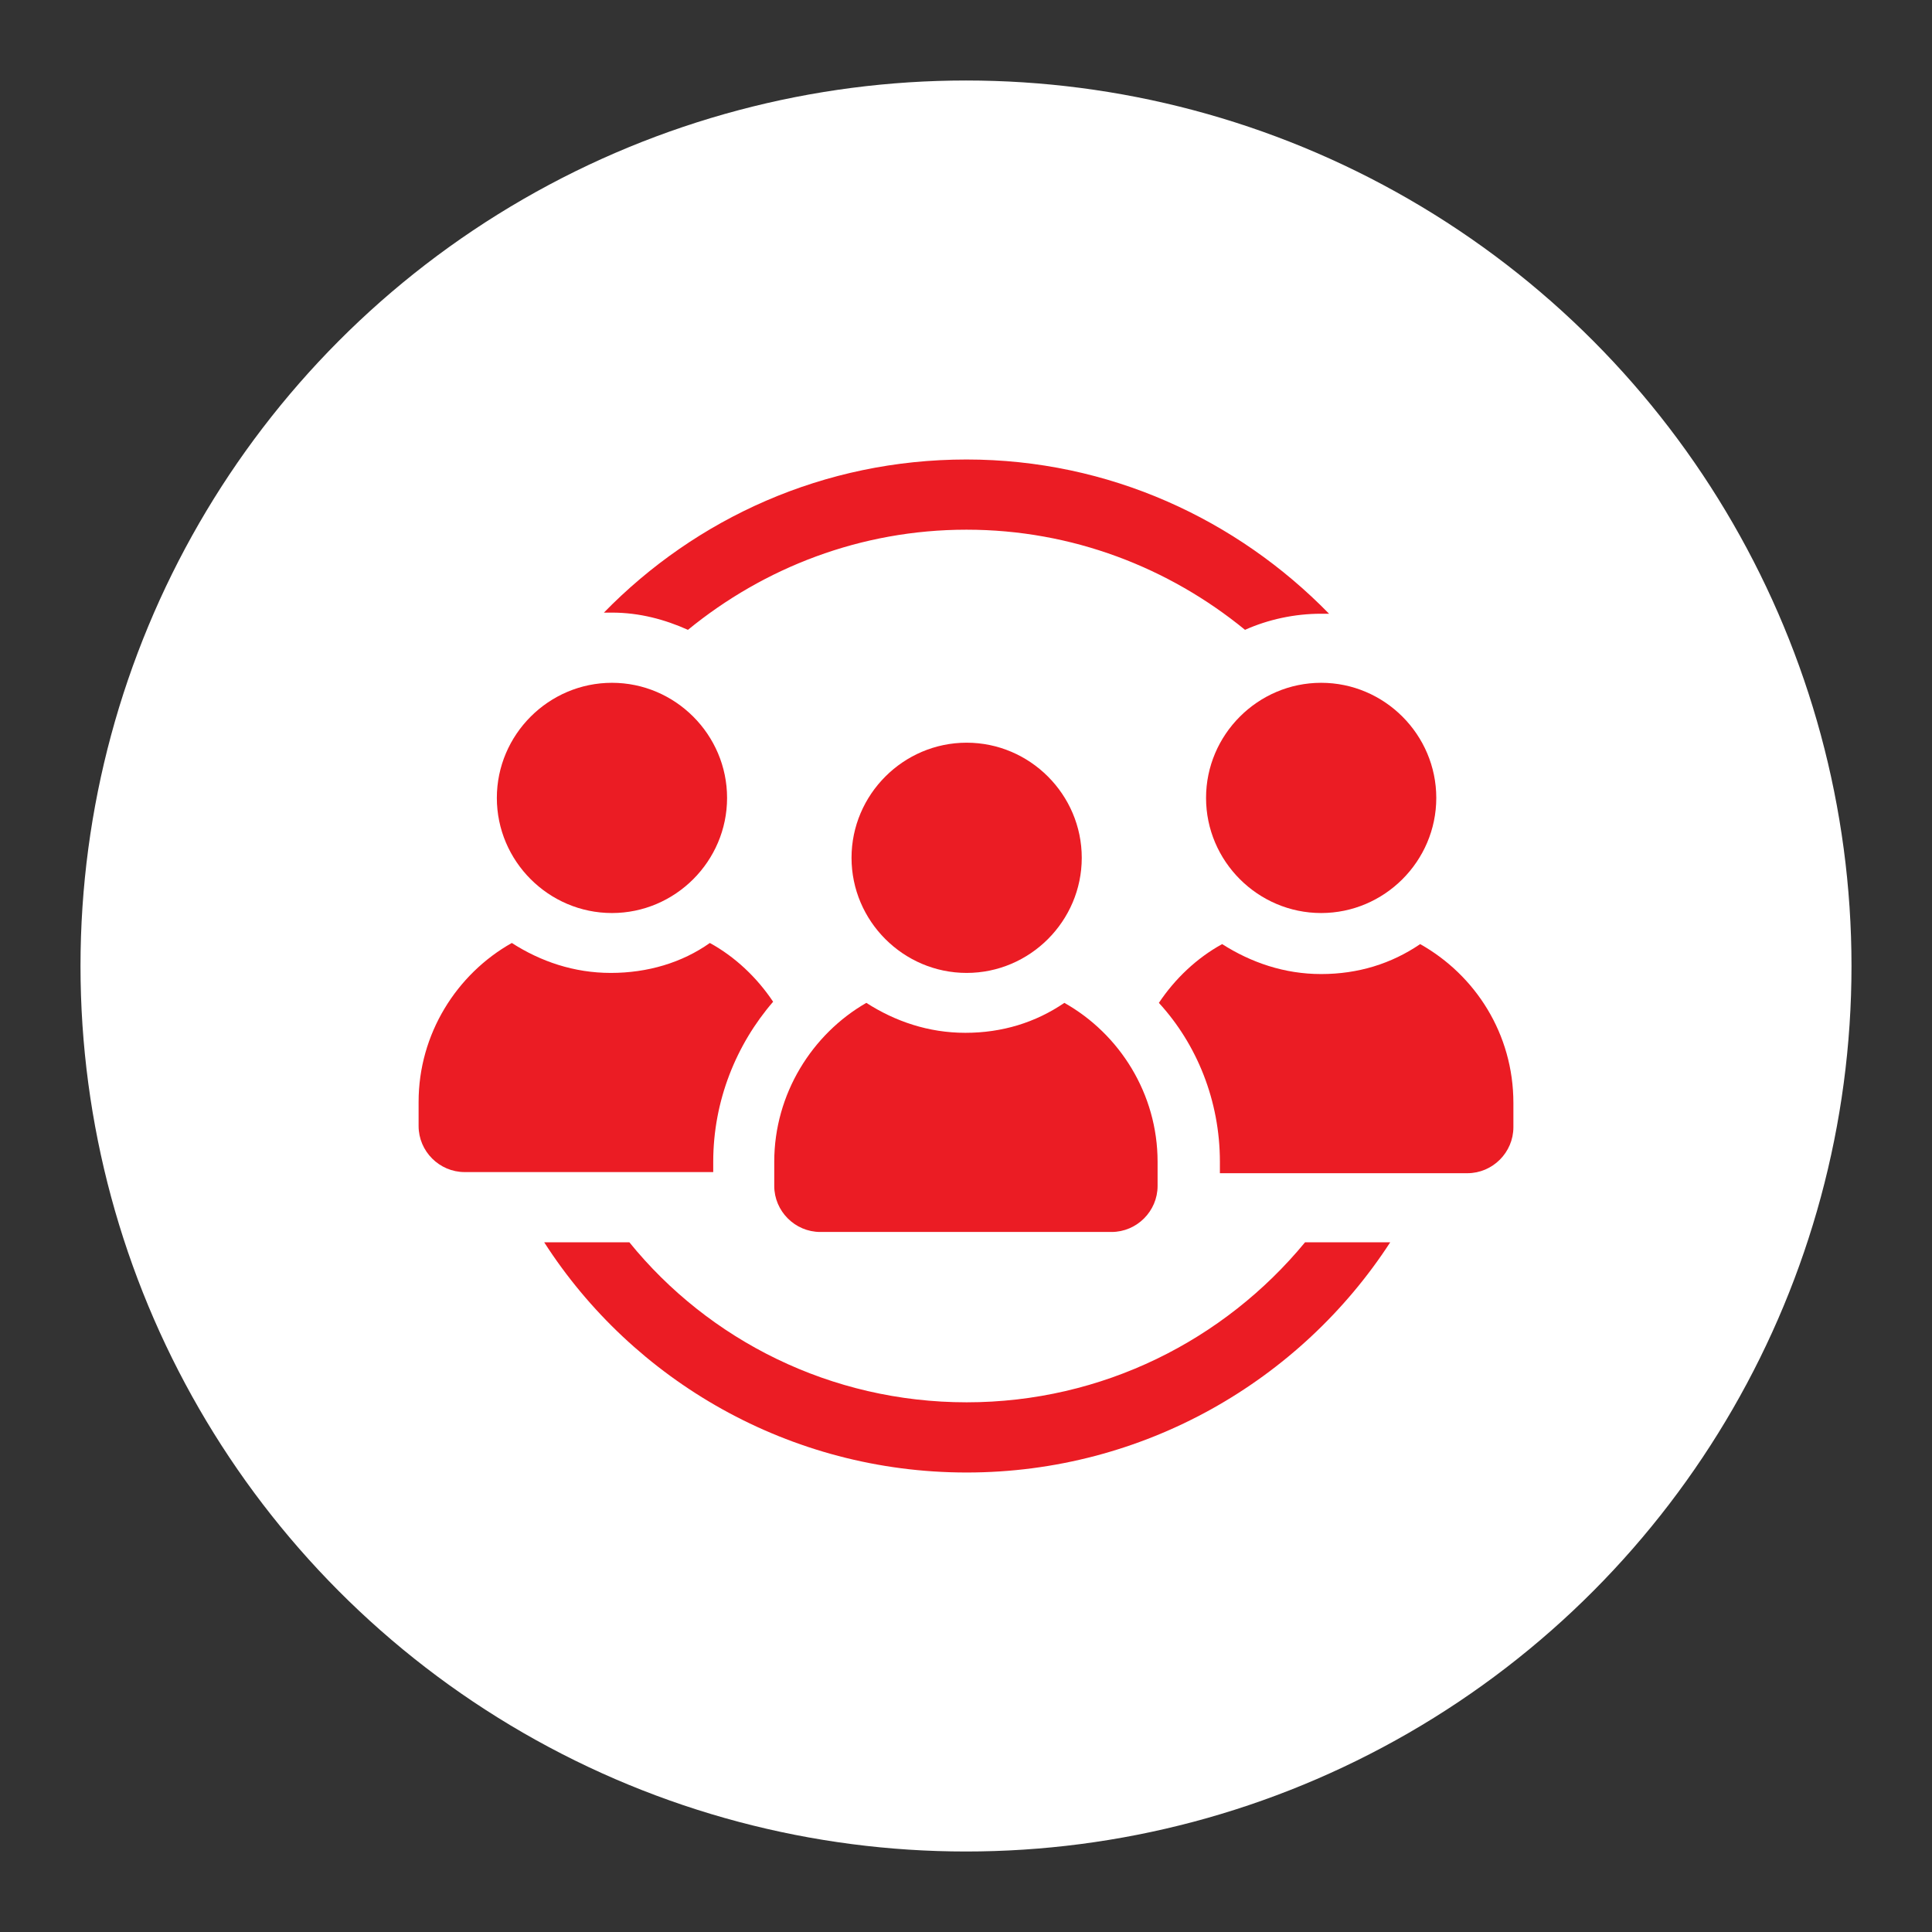
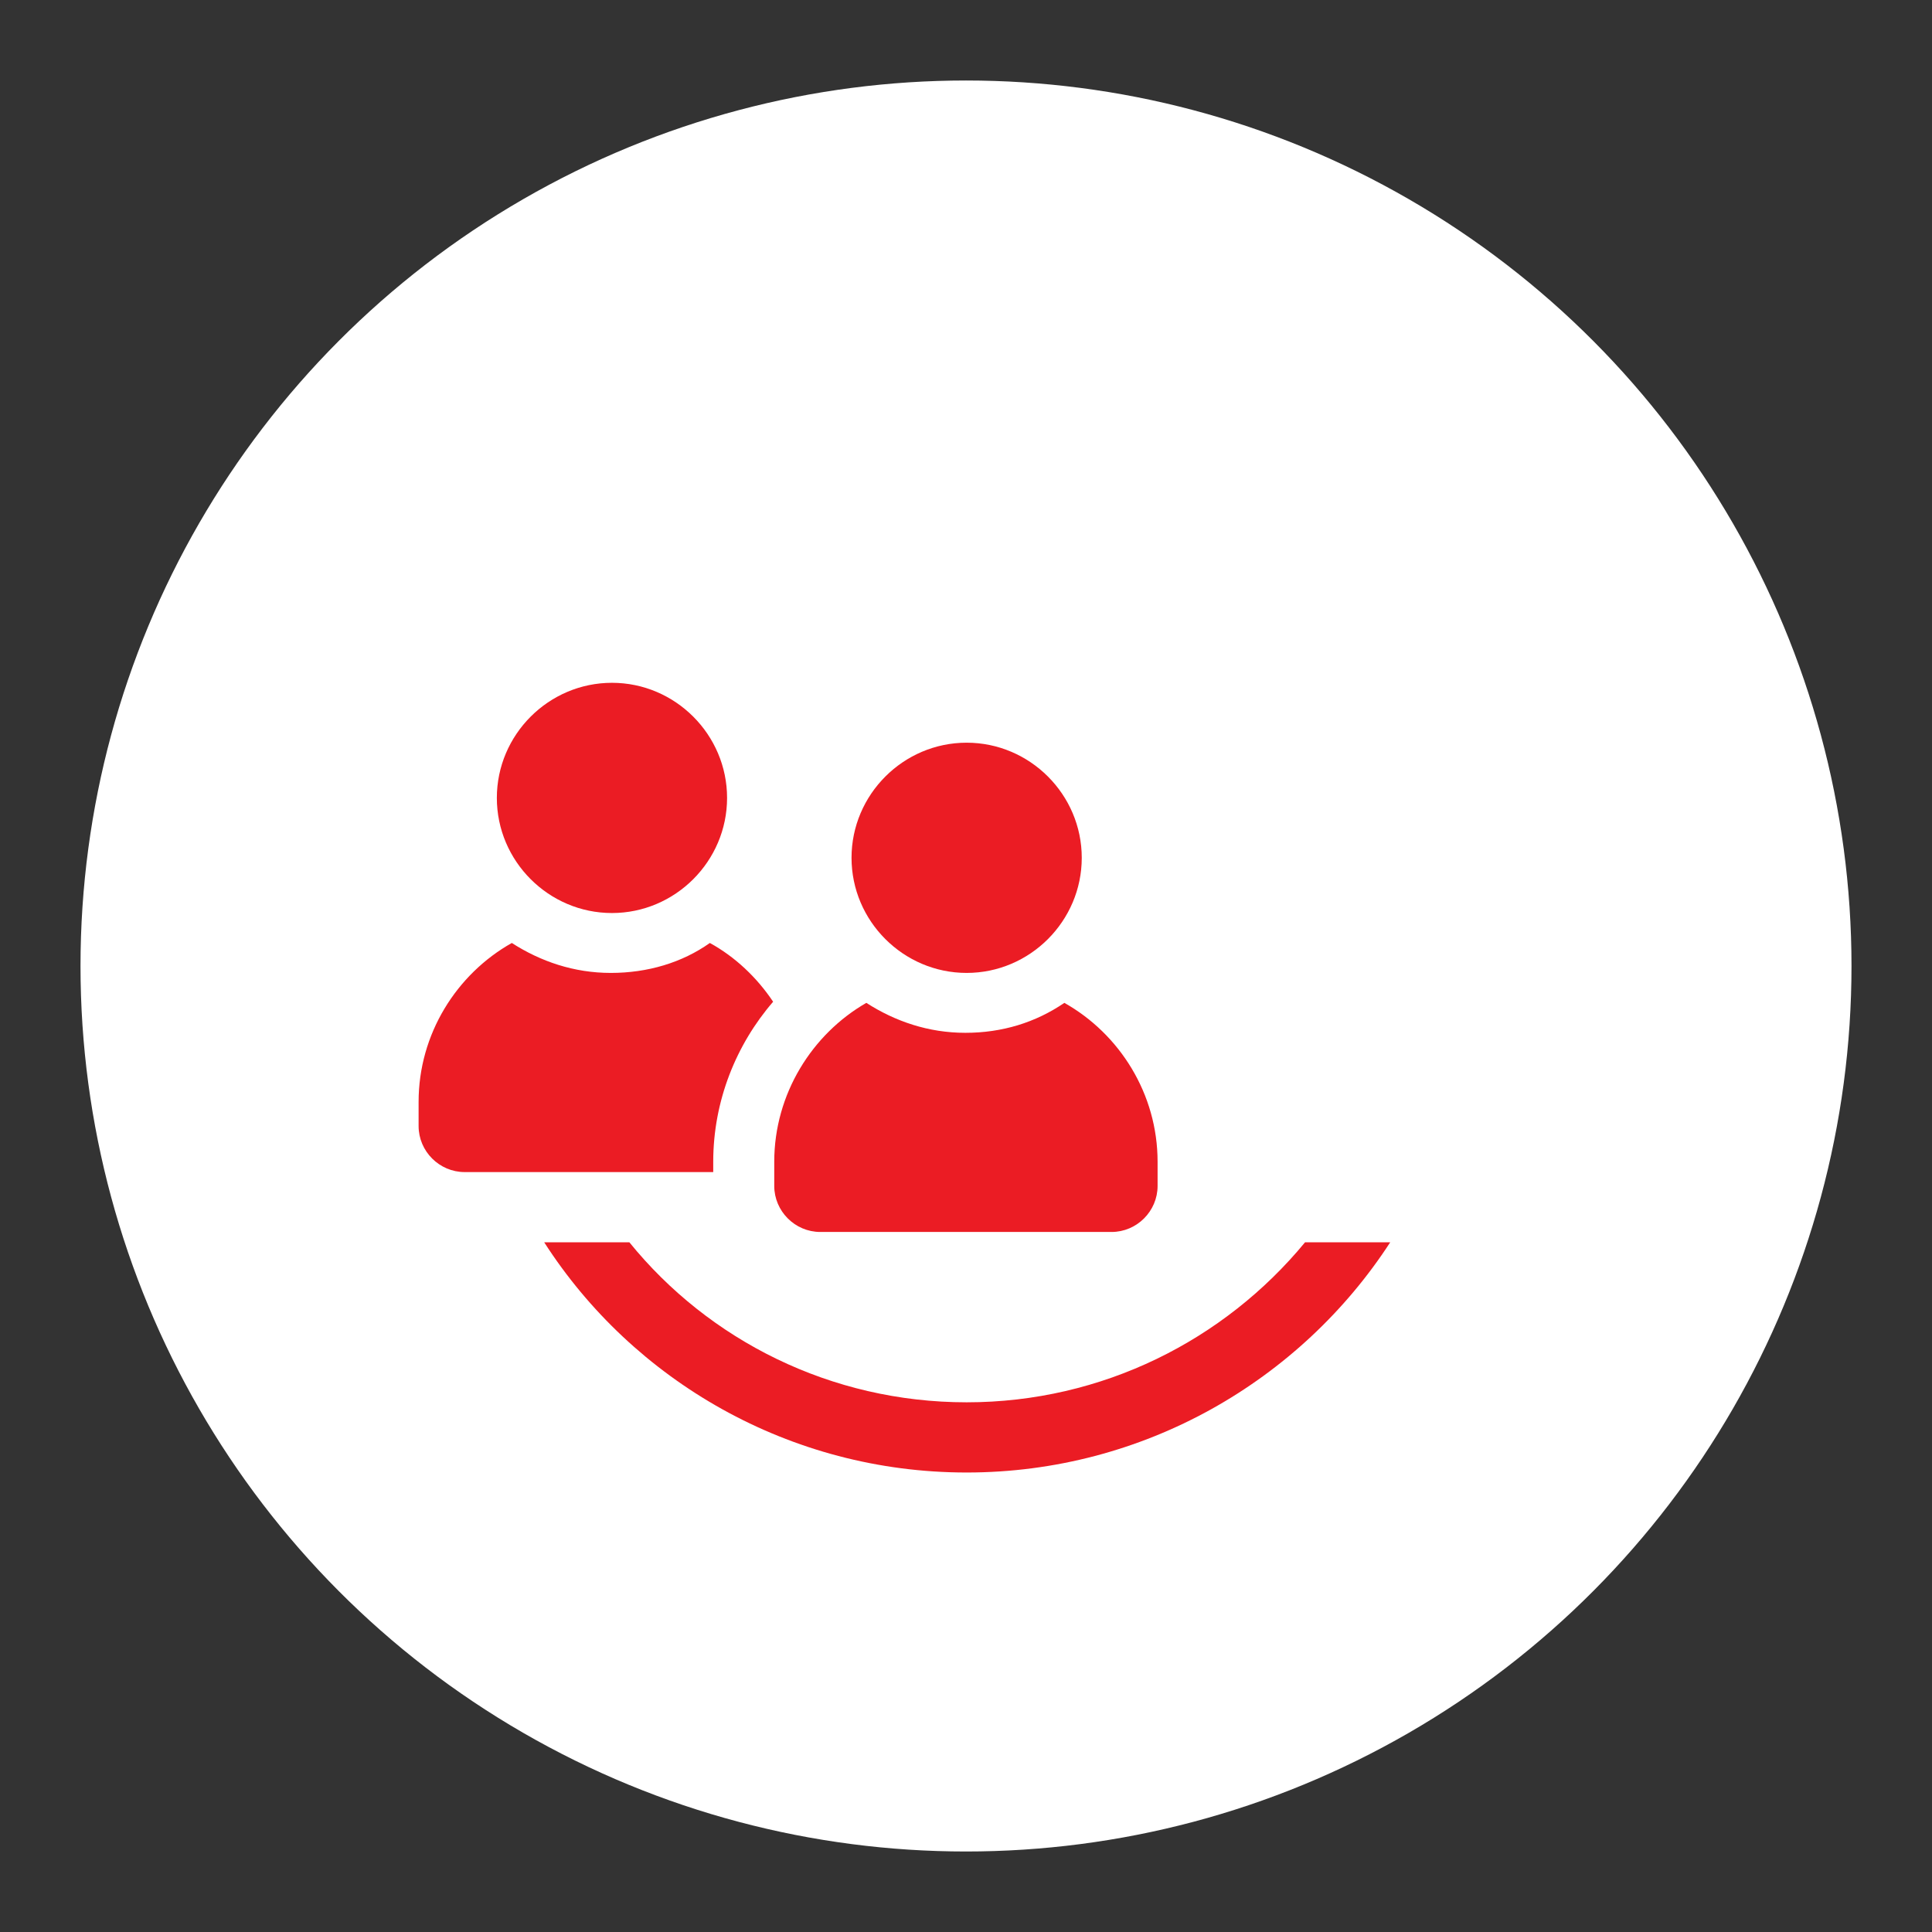
<svg xmlns="http://www.w3.org/2000/svg" id="Layer_1" data-name="Layer 1" viewBox="0 0 120 120">
  <rect x="0" y="0" width="120" height="120" fill="#333333" stroke="none" />
  <defs>
    <style>
      .cls-1 {
        fill: #fff;
      }

      .cls-1, .cls-2 {
        stroke-width: 0px;
      }

      .cls-2 {
        fill: #eb1c24;
      }
    </style>
  </defs>
  <circle class="cls-1" cx="60" cy="60" r="55" />
  <g>
    <path class="cls-2" d="M60.04,87.1c-8.44,0-16.02-3.86-20.95-9.94h-5.29c5.51,8.58,15.23,14.3,26.24,14.3s20.74-5.72,26.31-14.3h-5.29c-5.01,6.08-12.59,9.94-21.02,9.94" />
-     <path class="cls-2" d="M42.73,39.12c4.72-3.86,10.73-6.22,17.3-6.22s12.58,2.36,17.3,6.22c1.43-.64,3.07-1,4.72-1h.5c-5.72-5.86-13.66-9.58-22.52-9.58s-16.8,3.65-22.52,9.51h.5c1.72,0,3.29.43,4.72,1.07" />
    <path class="cls-2" d="M38.01,56.71c3.93,0,7.15-3.22,7.15-7.15s-3.22-7.15-7.15-7.15-7.15,3.22-7.15,7.15,3.22,7.15,7.15,7.15" />
    <path class="cls-2" d="M44.3,72.16c0-3.79,1.43-7.29,3.72-9.94-1-1.5-2.36-2.79-3.93-3.65-1.72,1.22-3.86,1.86-6.15,1.86s-4.36-.71-6.15-1.86c-3.43,1.93-5.79,5.65-5.79,9.87v1.5c0,1.57,1.29,2.86,2.86,2.86h15.44v-.64Z" />
-     <path class="cls-2" d="M74.91,49.56c0,3.93,3.22,7.15,7.15,7.15s7.15-3.22,7.15-7.15-3.22-7.15-7.15-7.15-7.15,3.22-7.15,7.15" />
-     <path class="cls-2" d="M88.21,58.64c-1.79,1.22-3.86,1.86-6.15,1.86s-4.36-.72-6.15-1.86c-1.57.86-2.93,2.15-3.93,3.65,2.36,2.57,3.79,6.08,3.79,9.87v.71h15.37c1.57,0,2.86-1.29,2.86-2.86v-1.5c0-4.29-2.36-7.94-5.79-9.87" />
    <path class="cls-2" d="M60.04,60.43c3.93,0,7.15-3.22,7.15-7.15s-3.22-7.15-7.15-7.15-7.15,3.22-7.15,7.15,3.22,7.15,7.15,7.15" />
    <path class="cls-2" d="M48.09,72.16v1.5c0,1.57,1.29,2.86,2.86,2.86h18.09c1.57,0,2.86-1.29,2.86-2.86v-1.5c0-4.22-2.36-7.94-5.79-9.87-1.79,1.22-3.86,1.86-6.15,1.86s-4.36-.71-6.15-1.86c-3.36,1.93-5.72,5.65-5.72,9.87" />
  </g>
</svg>